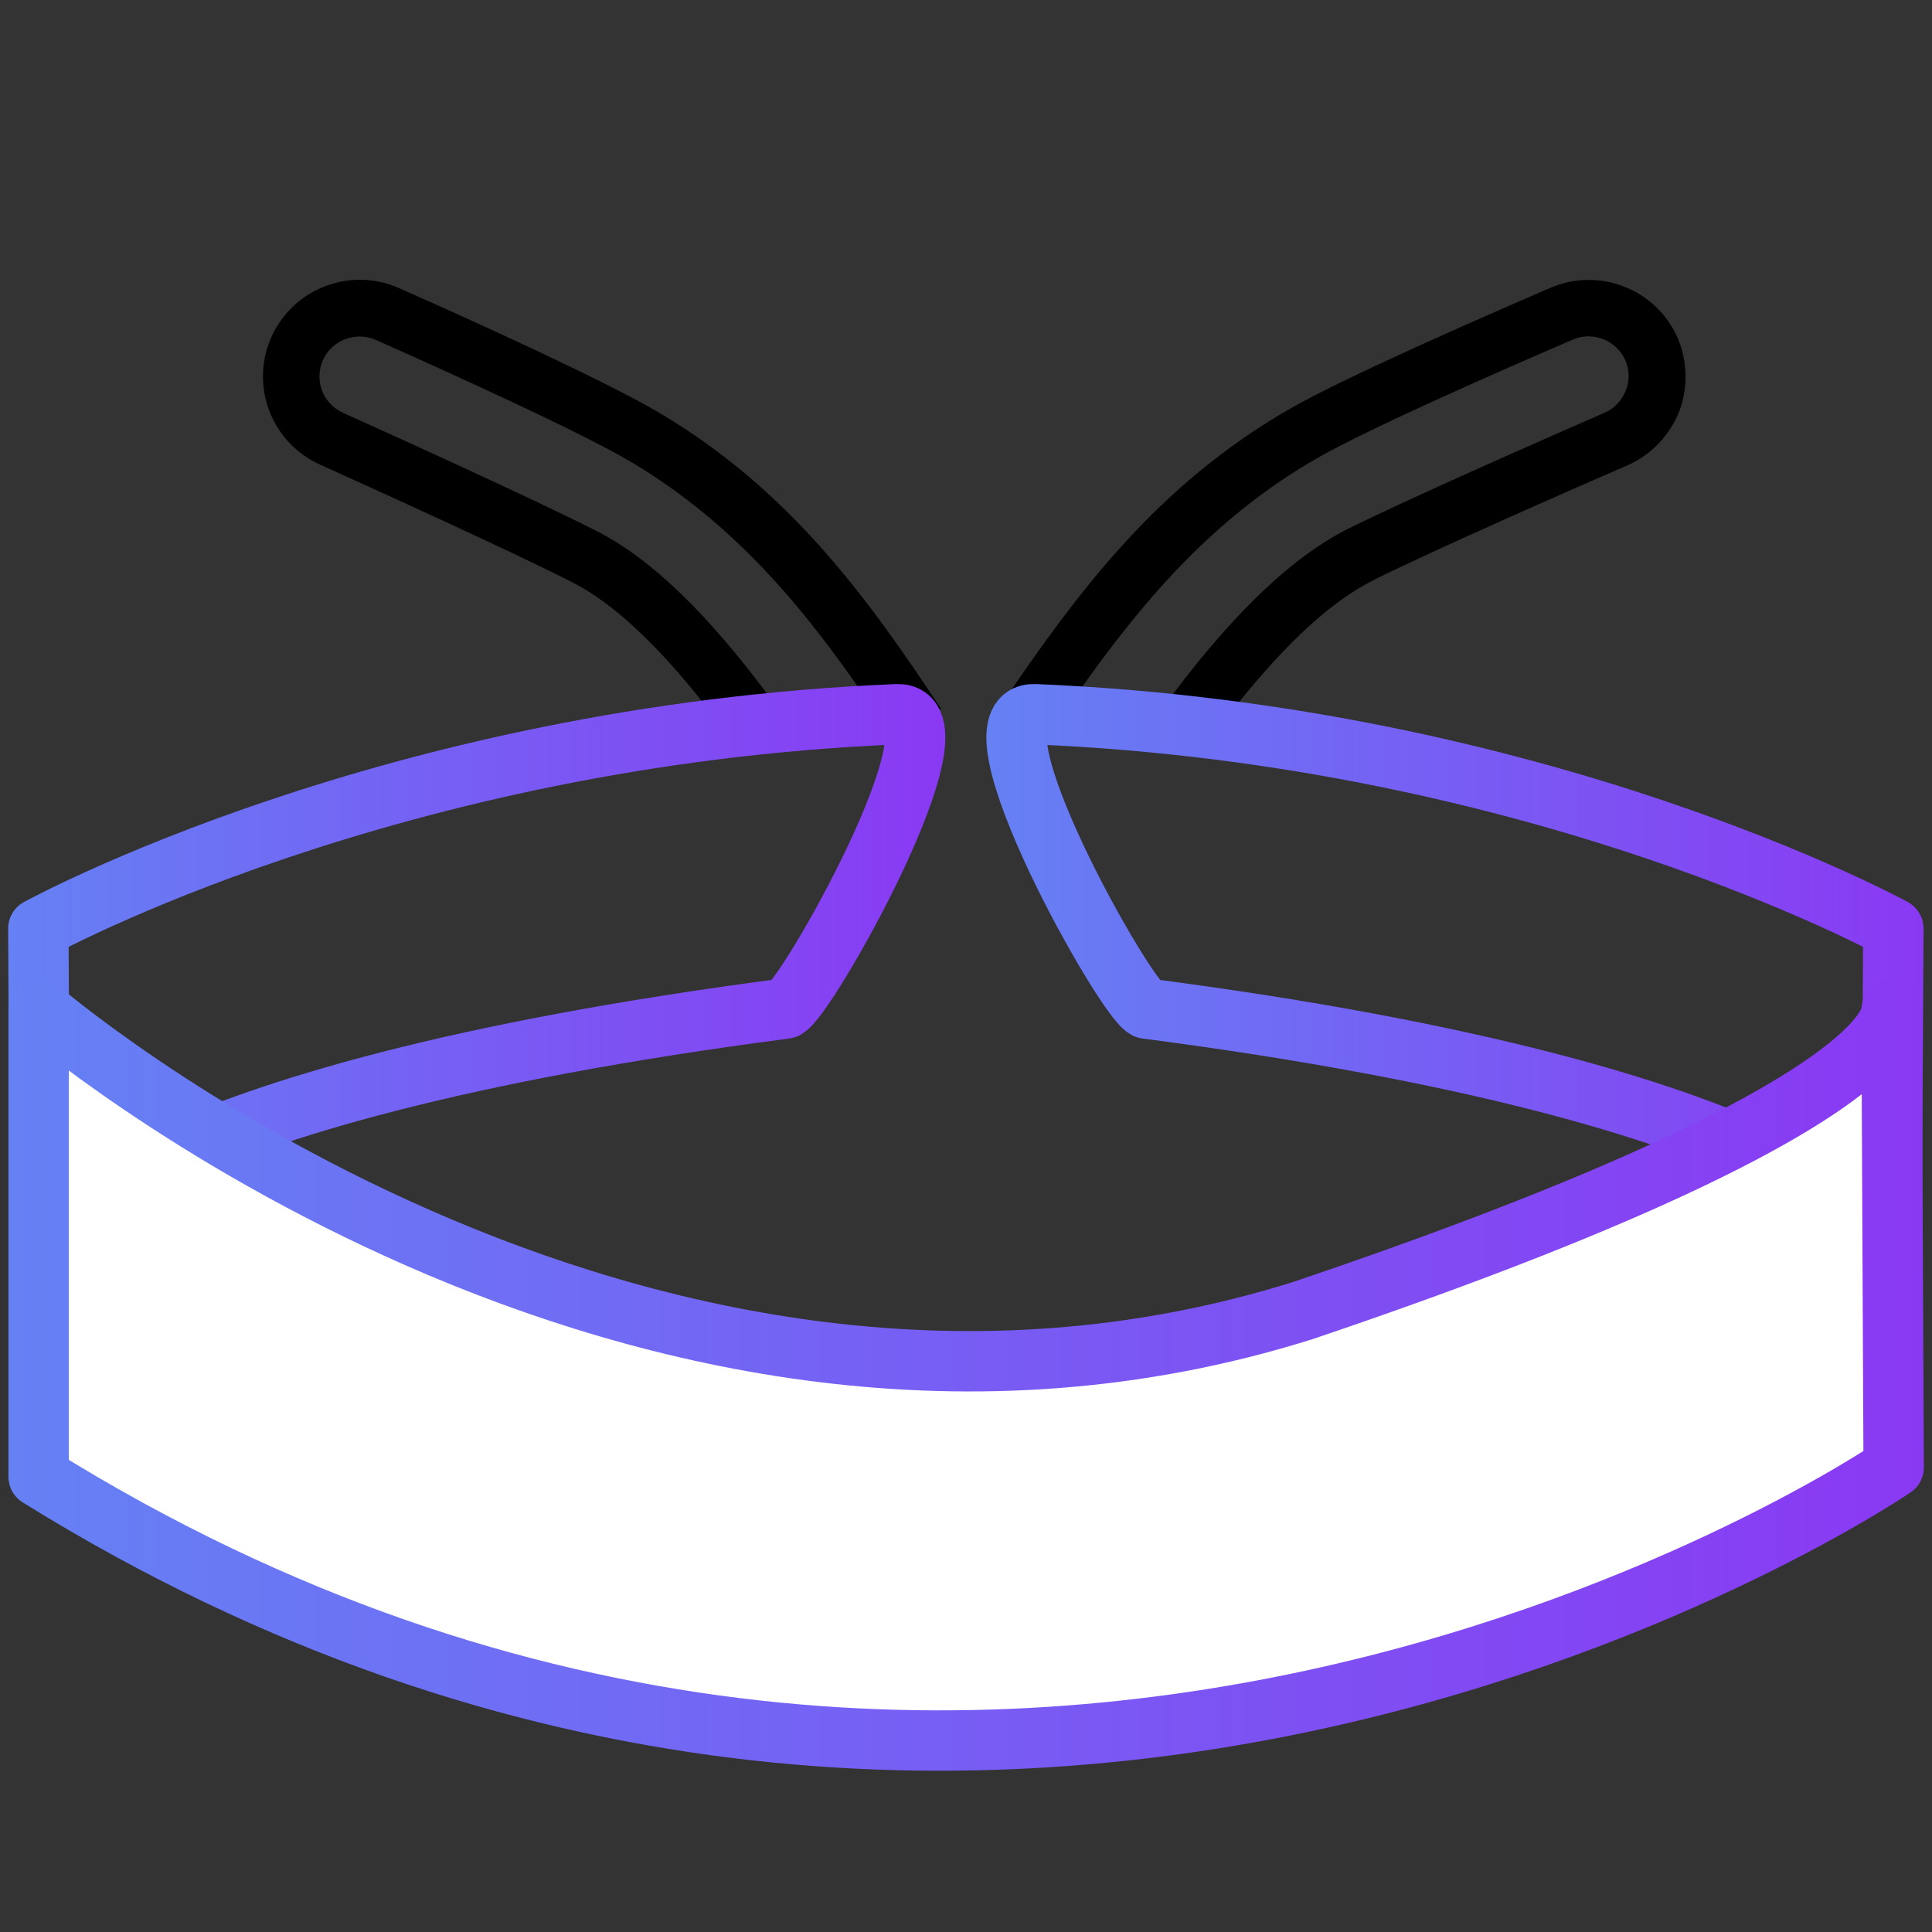
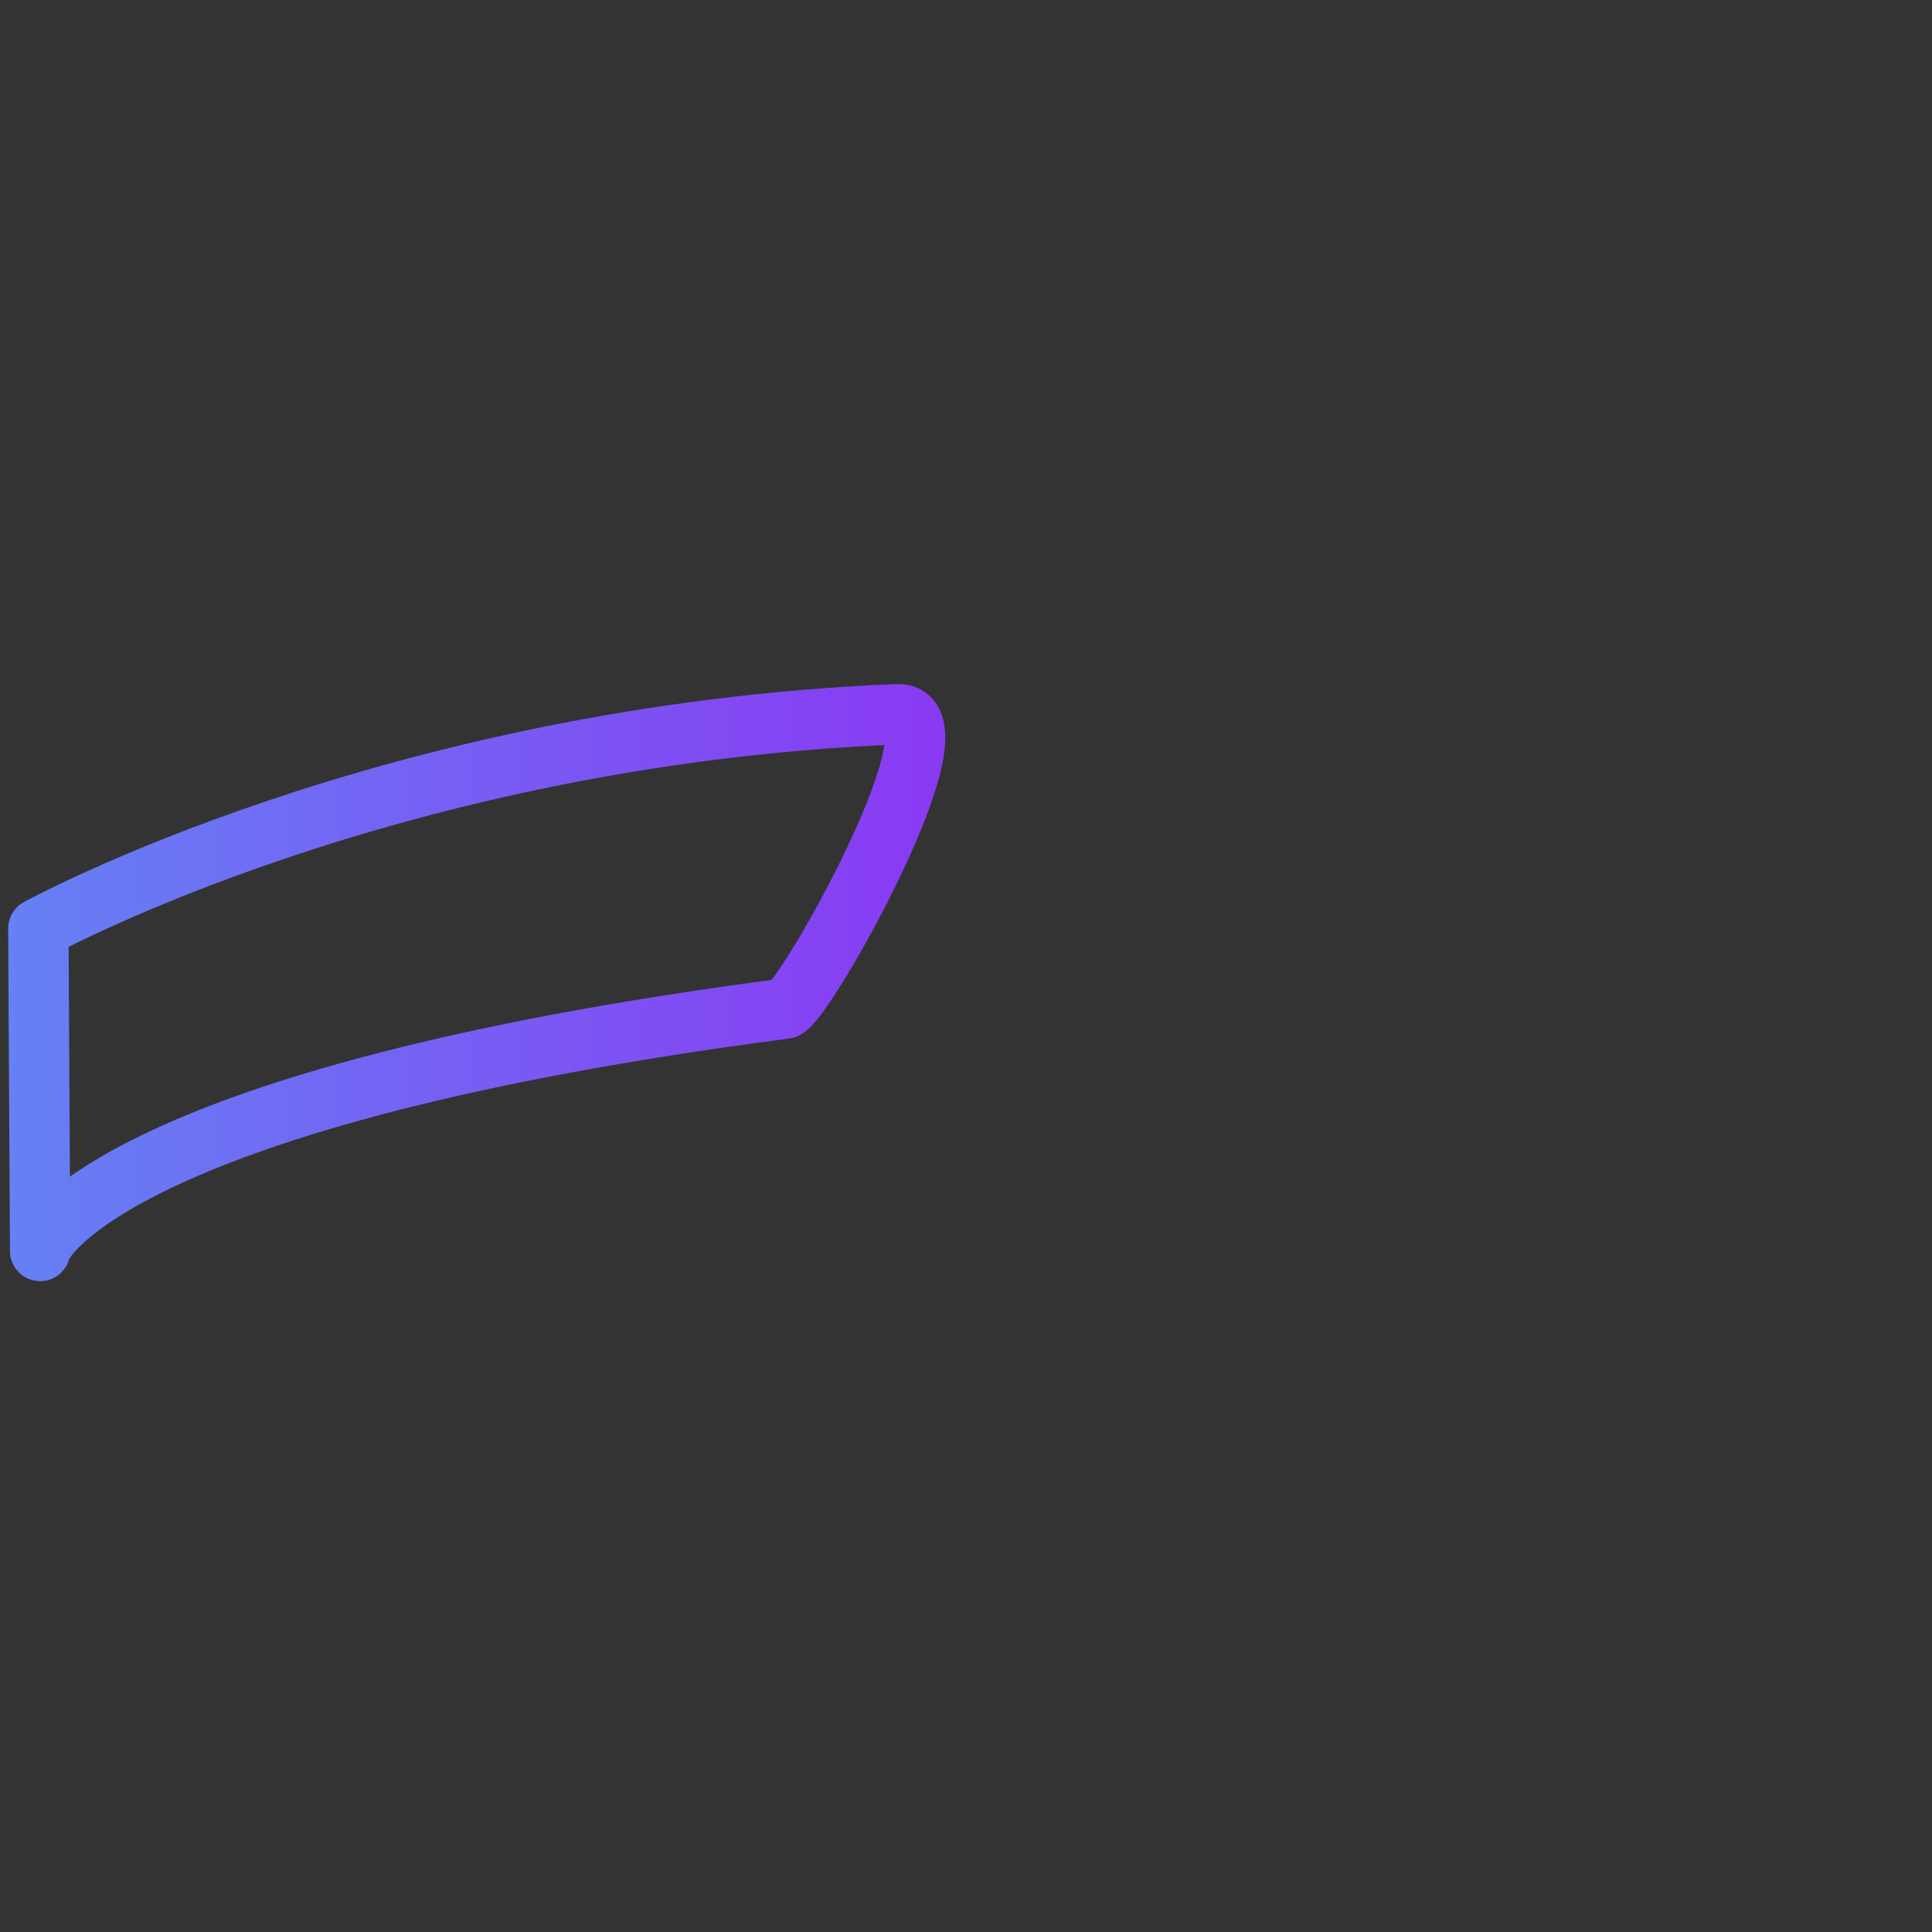
<svg xmlns="http://www.w3.org/2000/svg" xmlns:xlink="http://www.w3.org/1999/xlink" id="Layer_2" viewBox="0 0 64 64">
  <rect x="0" y="0" width="64" height="64" fill="#333333" stroke="none" />
  <defs>
    <linearGradient id="New_Gradient_Swatch_1" x1="32.67" y1="32.55" x2="63.72" y2="32.55" gradientUnits="userSpaceOnUse">
      <stop offset="0" stop-color="#6581f4" />
      <stop offset="1" stop-color="#8a39f3" />
    </linearGradient>
    <linearGradient id="New_Gradient_Swatch_1-2" x1=".28" x2="31.32" xlink:href="#New_Gradient_Swatch_1" />
    <linearGradient id="New_Gradient_Swatch_1-3" x1=".28" y1="45.54" x2="63.72" y2="45.54" xlink:href="#New_Gradient_Swatch_1" />
  </defs>
-   <path d="m16.43-.36c-1.64-3.04-2.47-5.49-2.54-7.48-.07-2.24,0-7.19.04-9.21,0-.35-.13-.69-.38-.94-.25-.25-.58-.39-.93-.39-.34,0-.67.13-.91.37-.25.24-.39.56-.4.9-.06,2.63-.13,7.33.05,9.25.38,3.99,1.99,7.3,3.72,10.27" fill="none" />
-   <path d="m23.44,23.49h7.74c-2.46-3.72-5.03-7.26-9.33-9.81-1.77-1.05-6.17-3.05-8.64-4.14-.77-.34-1.63-.36-2.41-.07s-1.42.87-1.78,1.63c-.37.77-.41,1.68-.11,2.48.29.8.91,1.46,1.69,1.81,1.86.84,6.38,2.89,8.36,3.9,1.37.7,2.84,2.08,4.5,4.2Zm5.24-.35l-3.13.03c-2.08-2.82-3.96-4.64-5.75-5.56-2.02-1.03-6.58-3.1-8.45-3.94-.32-.15-.57-.42-.69-.75-.12-.33-.1-.7.05-1.02.15-.31.41-.55.74-.67.33-.12.68-.11,1,.03,2.43,1.08,6.76,3.04,8.45,4.04,3.49,2.07,5.82,4.97,7.79,7.84Z" />
-   <path d="m45.51,19.21c1.99-.99,6.54-2.99,8.41-3.8.78-.34,1.4-1,1.71-1.79.3-.8.27-1.7-.08-2.48-.35-.76-.98-1.35-1.76-1.65s-1.64-.29-2.42.04c-2.48,1.07-6.91,3.01-8.69,4.04-4.33,2.5-6.95,6-9.45,9.68l7.74.1c1.68-2.1,3.17-3.46,4.55-4.14Zm-1.9-4.02c1.7-.98,6.05-2.89,8.49-3.94.32-.14.67-.14,1-.02.32.12.58.37.73.68.15.32.16.69.03,1.02-.13.33-.38.6-.7.74-1.88.82-6.46,2.83-8.49,3.84-1.8.9-3.71,2.69-5.82,5.49l-3.13-.07c2.01-2.84,4.37-5.72,7.89-7.74Z" />
-   <path d="m37.97,33.41c21.93,2.86,24.69,7.65,24.69,8.03,0,0,0,0,0,0l.06-10.68s-11.66-6.41-28.44-7.1c-2.4-.1,3.07,9.59,3.7,9.75Z" fill="none" stroke="url(#New_Gradient_Swatch_1)" stroke-linecap="round" stroke-linejoin="round" stroke-width="2" />
  <path d="m26.02,33.41C4.09,36.27,1.33,41.05,1.33,41.44c0,0,0,0,0,0l-.06-10.68s11.66-6.41,28.44-7.1c2.4-.1-3.07,9.59-3.7,9.75Z" fill="none" stroke="url(#New_Gradient_Swatch_1-2)" stroke-linecap="round" stroke-linejoin="round" stroke-width="2" />
-   <path d="m1.28,33.41s19.69,16.98,41.89,10c18.68-6.31,19.49-9.45,19.49-9.94,0,0,0,0,0,0l.07,15.14s-29.5,20.15-61.45.31v-15.52Z" fill="#fff" stroke="url(#New_Gradient_Swatch_1-3)" stroke-linecap="round" stroke-linejoin="round" stroke-width="2" />
</svg>